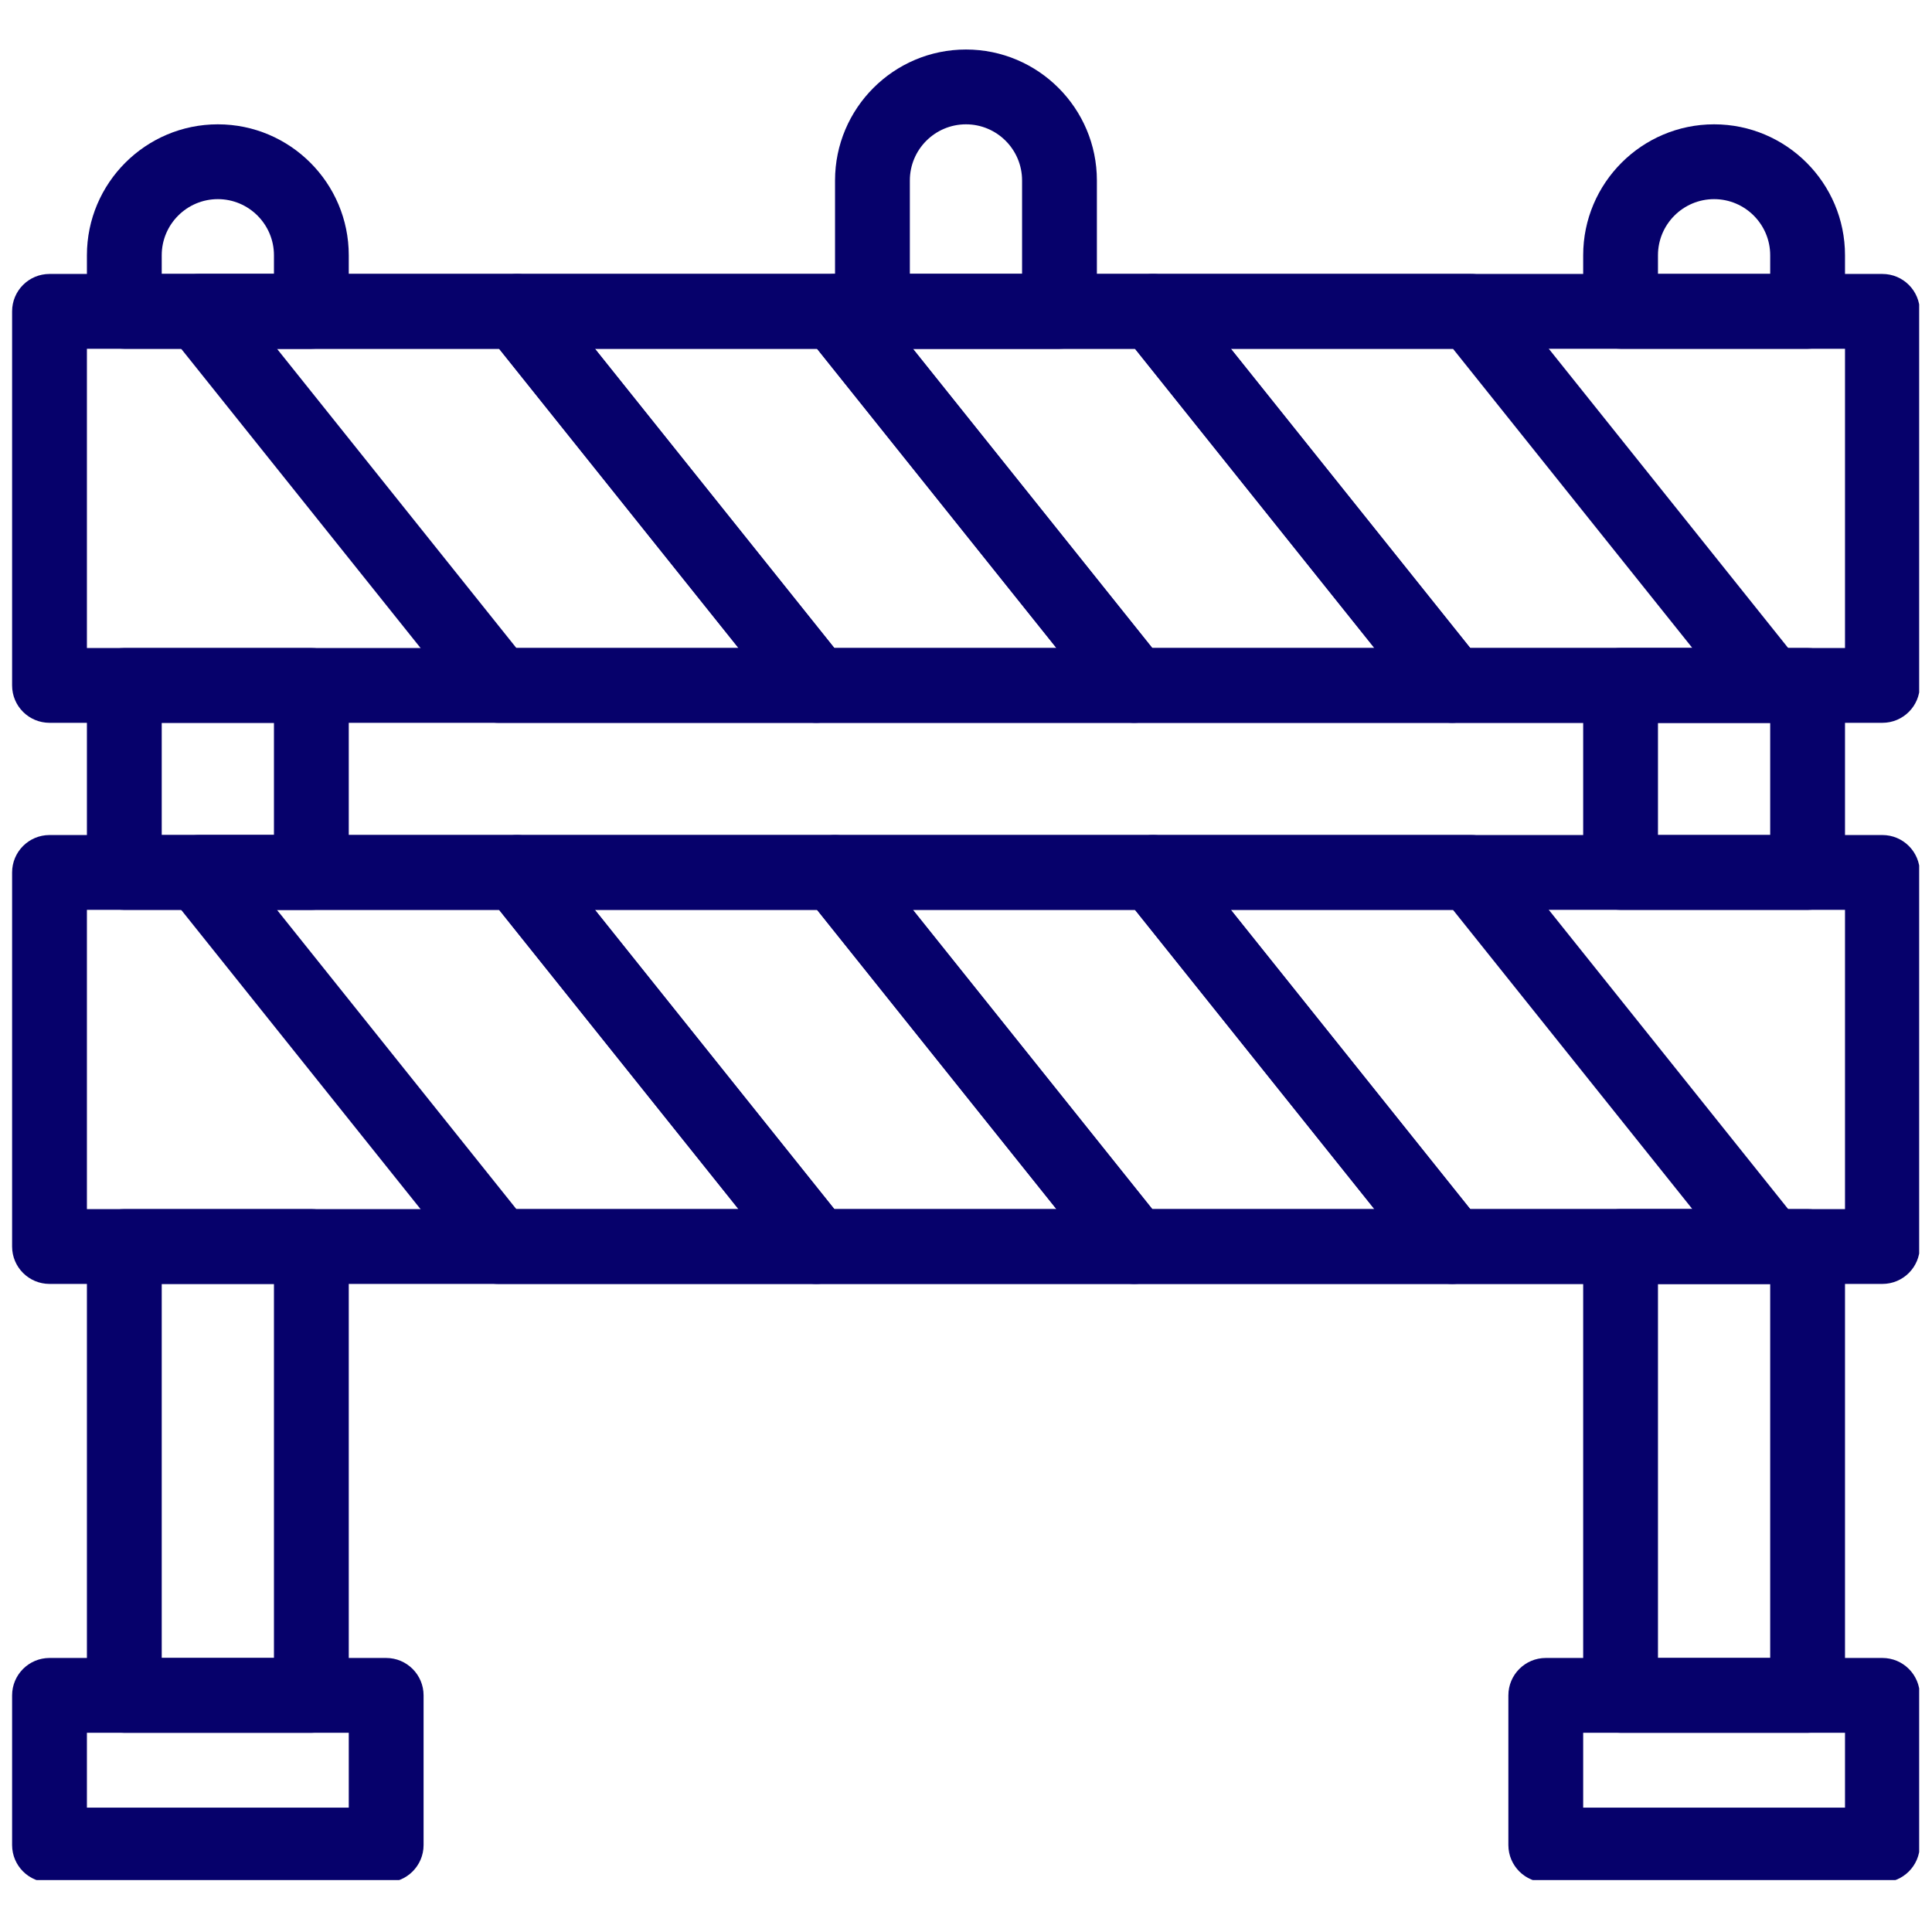
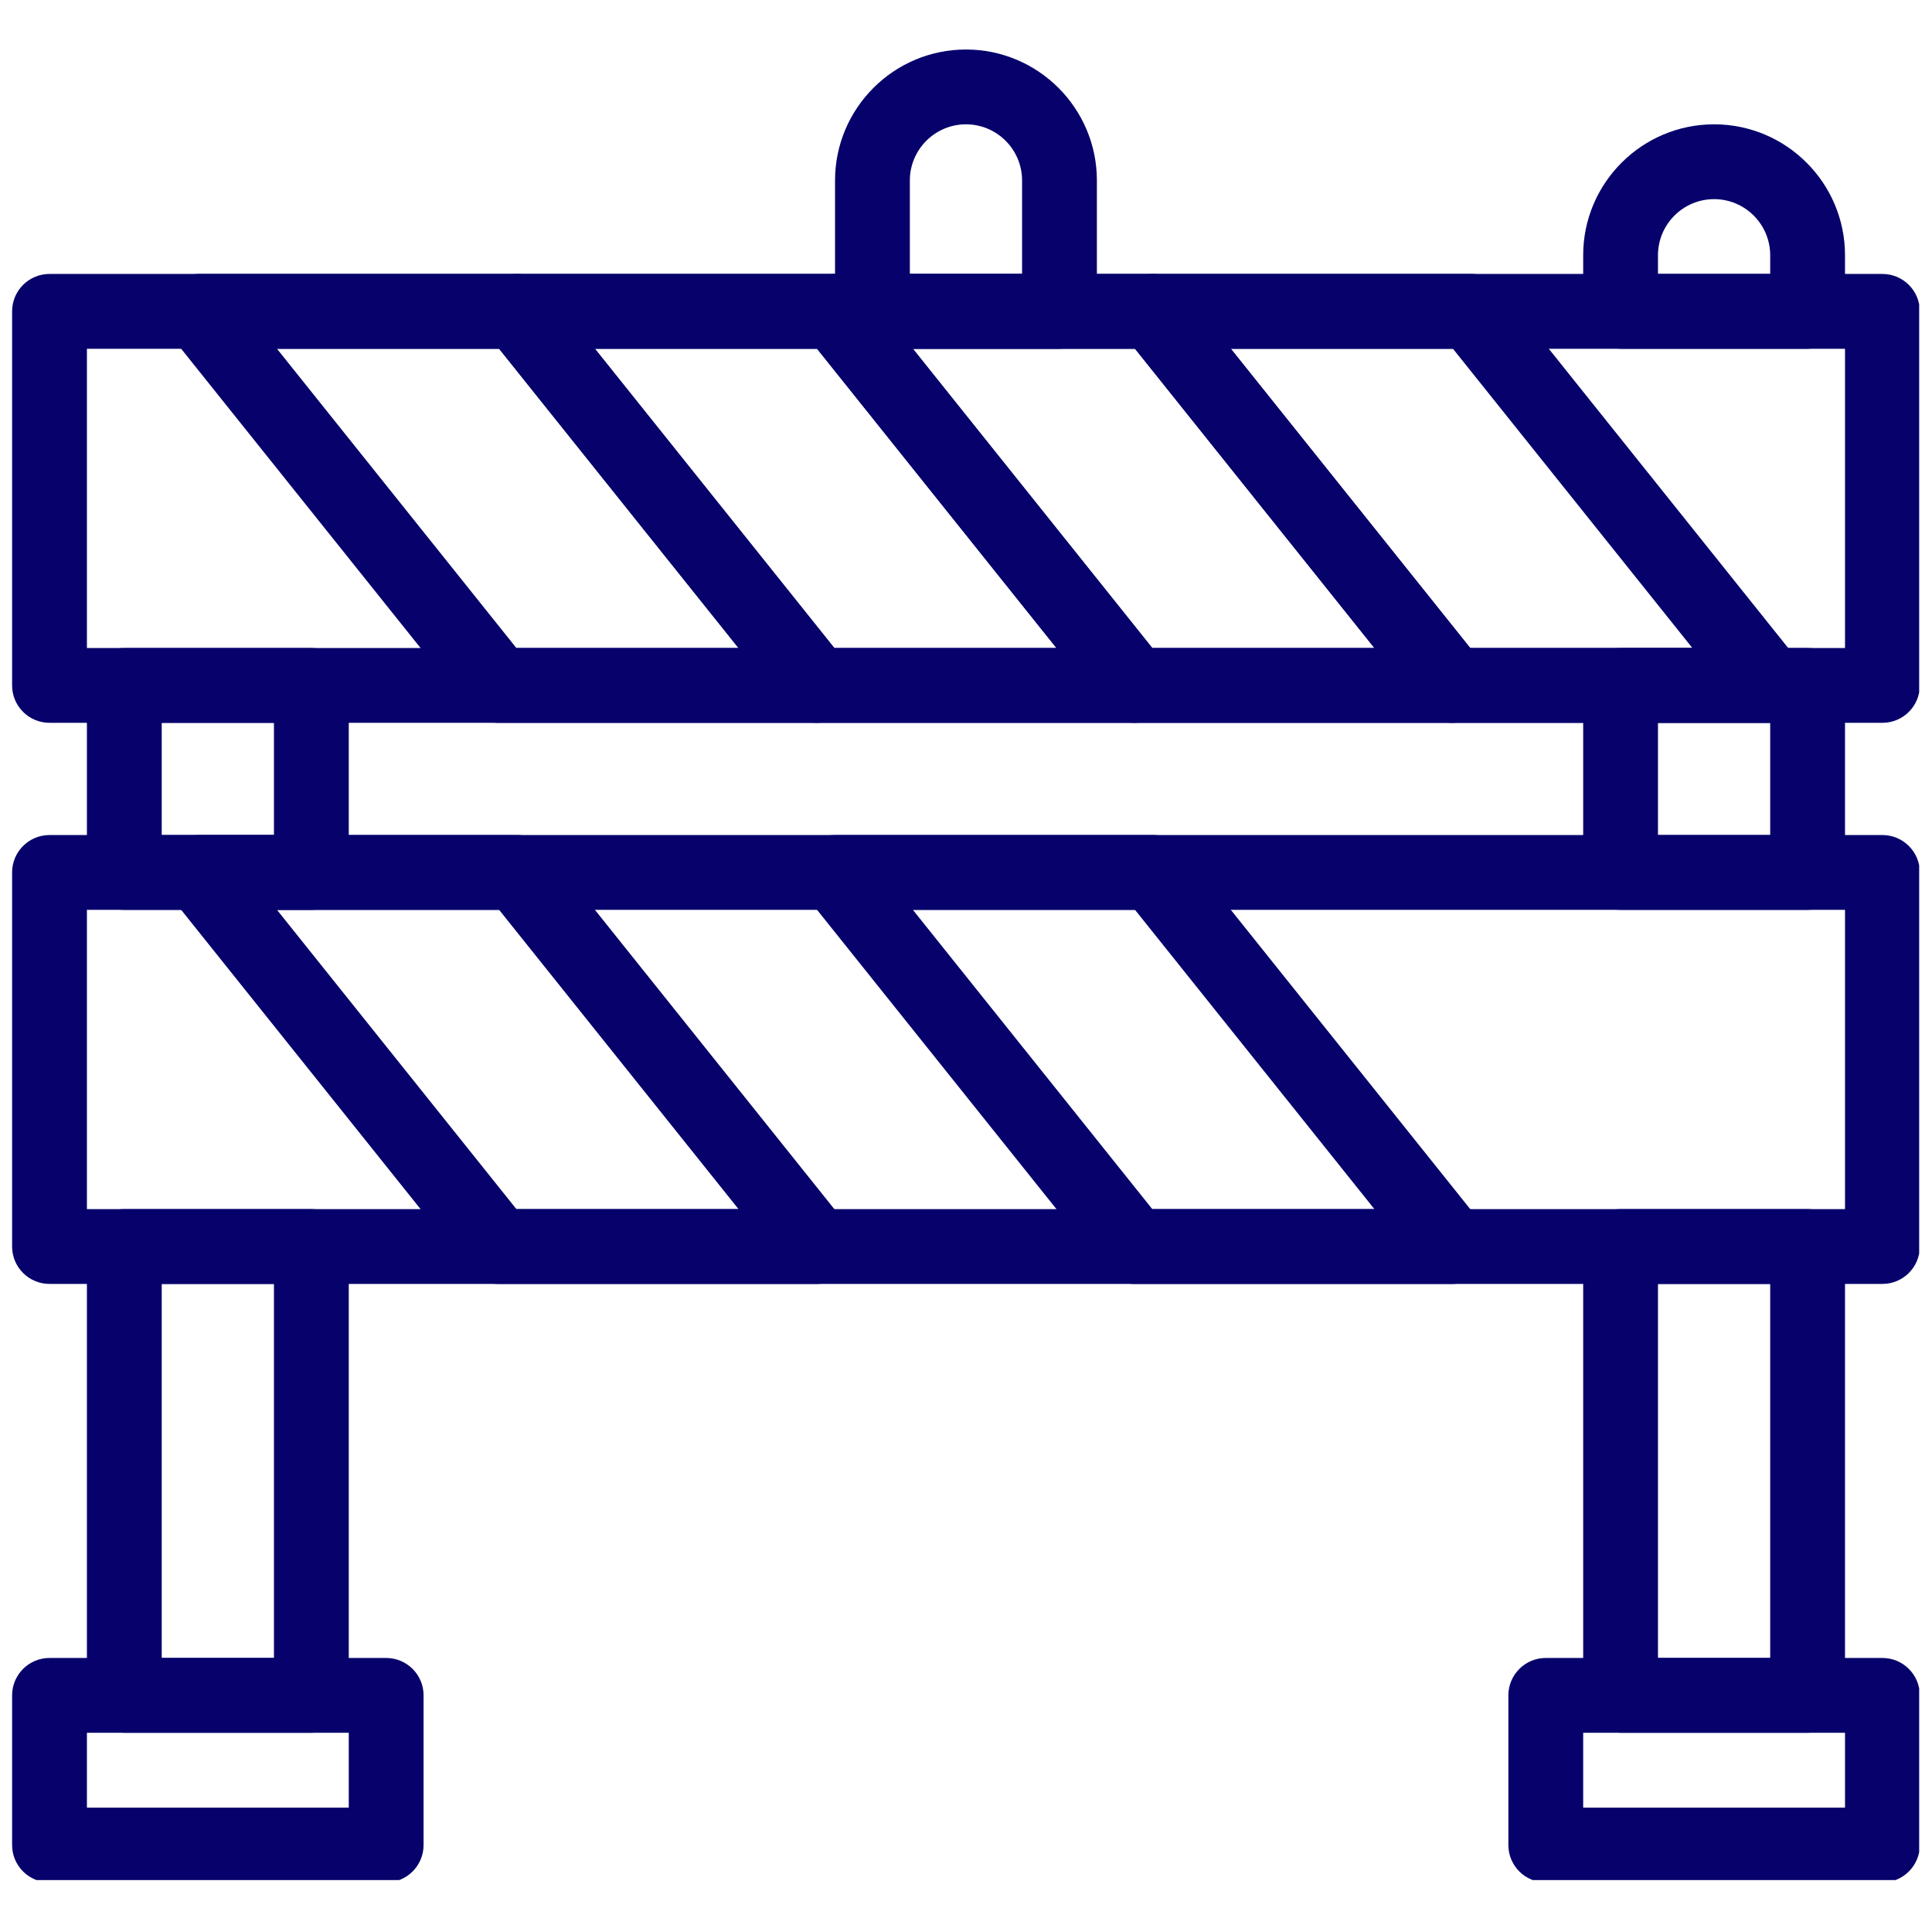
<svg xmlns="http://www.w3.org/2000/svg" width="400" zoomAndPan="magnify" viewBox="0 0 300 300" height="400" preserveAspectRatio="xMidYMid meet" version="1.0">
  <defs>
    <clipPath id="749311b383">
      <path d="M 1.758 129 L 298.008 129 L 298.008 200 L 1.758 200 Z M 1.758 129 " clip-rule="nonzero" />
    </clipPath>
    <clipPath id="178ce4c332">
      <path d="M 1.758 42 L 298.008 42 L 298.008 113 L 1.758 113 Z M 1.758 42 " clip-rule="nonzero" />
    </clipPath>
    <clipPath id="113b625125">
      <path d="M 1.758 257 L 66 257 L 66 291.938 L 1.758 291.938 Z M 1.758 257 " clip-rule="nonzero" />
    </clipPath>
    <clipPath id="74b3e90166">
      <path d="M 234 257 L 298.008 257 L 298.008 291.938 L 234 291.938 Z M 234 257 " clip-rule="nonzero" />
    </clipPath>
    <clipPath id="6311327a5e">
      <path d="M 129 7.688 L 171 7.688 L 171 55 L 129 55 Z M 129 7.688 " clip-rule="nonzero" />
    </clipPath>
  </defs>
  <path fill="#06016b" d="M 126.762 199.367 L 77.391 199.367 C 75.625 199.367 73.957 198.566 72.855 197.188 L 26.387 139.102 C 24.992 137.359 24.719 134.969 25.688 132.957 C 26.652 130.945 28.688 129.664 30.922 129.664 L 80.293 129.664 C 82.059 129.664 83.727 130.469 84.828 131.844 L 131.297 189.93 C 132.691 191.672 132.965 194.062 131.996 196.074 C 131.031 198.086 128.992 199.367 126.762 199.367 Z M 80.184 187.75 L 114.676 187.75 L 77.504 141.281 L 43.008 141.281 Z M 80.184 187.75 " fill-opacity="1" fill-rule="nonzero" />
-   <path fill="#06016b" d="M 176.133 199.367 L 126.762 199.367 C 124.996 199.367 123.328 198.566 122.227 197.188 L 75.758 139.102 C 74.363 137.359 74.09 134.969 75.059 132.957 C 76.027 130.945 78.062 129.664 80.293 129.664 L 129.664 129.664 C 131.43 129.664 133.098 130.469 134.203 131.844 L 180.668 189.93 C 182.062 191.672 182.336 194.062 181.367 196.074 C 180.402 198.086 178.367 199.367 176.133 199.367 Z M 129.555 187.75 L 164.047 187.75 L 126.875 141.281 L 92.379 141.281 Z M 129.555 187.75 " fill-opacity="1" fill-rule="nonzero" />
  <path fill="#06016b" d="M 225.504 199.367 L 176.133 199.367 C 174.367 199.367 172.699 198.566 171.598 197.188 L 125.129 139.102 C 123.734 137.359 123.461 134.969 124.43 132.957 C 125.398 130.945 127.434 129.664 129.664 129.664 L 179.039 129.664 C 180.801 129.664 182.469 130.469 183.574 131.844 L 230.039 189.93 C 231.434 191.672 231.707 194.062 230.738 196.074 C 229.773 198.086 227.738 199.367 225.504 199.367 Z M 178.926 187.75 L 213.418 187.75 L 176.246 141.281 L 141.75 141.281 Z M 178.926 187.75 " fill-opacity="1" fill-rule="nonzero" />
-   <path fill="#06016b" d="M 274.875 199.367 L 225.504 199.367 C 223.738 199.367 222.07 198.566 220.969 197.188 L 174.5 139.102 C 173.105 137.359 172.836 134.969 173.801 132.957 C 174.77 130.945 176.805 129.664 179.039 129.664 L 228.41 129.664 C 230.172 129.664 231.844 130.469 232.945 131.844 L 279.414 189.93 C 280.809 191.672 281.078 194.062 280.113 196.074 C 279.145 198.086 277.109 199.367 274.875 199.367 Z M 228.297 187.75 L 262.793 187.75 L 225.617 141.281 L 191.121 141.281 Z M 228.297 187.75 " fill-opacity="1" fill-rule="nonzero" />
  <g clip-path="url(#749311b383)">
    <path fill="#06016b" d="M 292.301 199.367 L 7.688 199.367 C 4.48 199.367 1.879 196.766 1.879 193.559 L 1.879 135.473 C 1.879 132.266 4.48 129.664 7.688 129.664 L 292.301 129.664 C 295.508 129.664 298.109 132.266 298.109 135.473 L 298.109 193.559 C 298.109 196.766 295.508 199.367 292.301 199.367 Z M 13.496 187.75 L 286.492 187.75 L 286.492 141.281 L 13.496 141.281 Z M 13.496 187.75 " fill-opacity="1" fill-rule="nonzero" />
  </g>
  <path fill="#06016b" d="M 126.762 112.238 L 77.391 112.238 C 75.625 112.238 73.957 111.438 72.855 110.059 L 26.387 51.977 C 24.992 50.23 24.719 47.844 25.688 45.832 C 26.652 43.82 28.688 42.539 30.922 42.539 L 80.293 42.539 C 82.059 42.539 83.727 43.34 84.828 44.719 L 131.297 102.805 C 132.691 104.547 132.965 106.934 131.996 108.949 C 131.031 110.961 128.992 112.238 126.762 112.238 Z M 80.184 100.625 L 114.676 100.625 L 77.504 54.156 L 43.008 54.156 Z M 80.184 100.625 " fill-opacity="1" fill-rule="nonzero" />
  <path fill="#06016b" d="M 176.133 112.238 L 126.762 112.238 C 124.996 112.238 123.328 111.438 122.227 110.059 L 75.758 51.977 C 74.363 50.23 74.09 47.844 75.059 45.832 C 76.027 43.82 78.062 42.539 80.293 42.539 L 129.664 42.539 C 131.43 42.539 133.098 43.34 134.203 44.719 L 180.668 102.805 C 182.062 104.547 182.336 106.934 181.367 108.949 C 180.402 110.961 178.367 112.238 176.133 112.238 Z M 129.555 100.625 L 164.047 100.625 L 126.875 54.156 L 92.379 54.156 Z M 129.555 100.625 " fill-opacity="1" fill-rule="nonzero" />
  <path fill="#06016b" d="M 225.504 112.238 L 176.133 112.238 C 174.367 112.238 172.699 111.438 171.598 110.059 L 125.129 51.977 C 123.734 50.23 123.461 47.844 124.43 45.832 C 125.398 43.82 127.434 42.539 129.664 42.539 L 179.039 42.539 C 180.801 42.539 182.469 43.34 183.574 44.719 L 230.039 102.805 C 231.434 104.547 231.707 106.934 230.738 108.949 C 229.773 110.961 227.738 112.238 225.504 112.238 Z M 178.926 100.625 L 213.418 100.625 L 176.246 54.156 L 141.75 54.156 Z M 178.926 100.625 " fill-opacity="1" fill-rule="nonzero" />
  <path fill="#06016b" d="M 274.875 112.238 L 225.504 112.238 C 223.738 112.238 222.07 111.438 220.969 110.059 L 174.5 51.977 C 173.105 50.23 172.836 47.844 173.801 45.832 C 174.77 43.82 176.805 42.539 179.039 42.539 L 228.41 42.539 C 230.172 42.539 231.844 43.34 232.945 44.719 L 279.414 102.805 C 280.809 104.547 281.078 106.934 280.113 108.949 C 279.145 110.961 277.109 112.238 274.875 112.238 Z M 228.297 100.625 L 262.793 100.625 L 225.617 54.156 L 191.121 54.156 Z M 228.297 100.625 " fill-opacity="1" fill-rule="nonzero" />
  <g clip-path="url(#178ce4c332)">
    <path fill="#06016b" d="M 292.301 112.238 L 7.688 112.238 C 4.48 112.238 1.879 109.641 1.879 106.434 L 1.879 48.348 C 1.879 45.141 4.48 42.539 7.688 42.539 L 292.301 42.539 C 295.508 42.539 298.109 45.141 298.109 48.348 L 298.109 106.434 C 298.109 109.641 295.508 112.238 292.301 112.238 Z M 13.496 100.625 L 286.492 100.625 L 286.492 54.156 L 13.496 54.156 Z M 13.496 100.625 " fill-opacity="1" fill-rule="nonzero" />
  </g>
  <path fill="#06016b" d="M 48.348 269.066 L 19.305 269.066 C 16.098 269.066 13.496 266.469 13.496 263.258 L 13.496 193.559 C 13.496 190.352 16.098 187.75 19.305 187.75 L 48.348 187.75 C 51.555 187.75 54.156 190.352 54.156 193.559 L 54.156 263.258 C 54.156 266.469 51.555 269.066 48.348 269.066 Z M 25.113 257.449 L 42.539 257.449 L 42.539 199.367 L 25.113 199.367 Z M 25.113 257.449 " fill-opacity="1" fill-rule="nonzero" />
-   <path fill="#06016b" d="M 48.348 141.281 L 19.305 141.281 C 16.098 141.281 13.496 138.684 13.496 135.473 L 13.496 106.434 C 13.496 103.223 16.098 100.625 19.305 100.625 L 48.348 100.625 C 51.555 100.625 54.156 103.223 54.156 106.434 L 54.156 135.473 C 54.156 138.684 51.555 141.281 48.348 141.281 Z M 25.113 129.664 L 42.539 129.664 L 42.539 112.238 L 25.113 112.238 Z M 25.113 129.664 " fill-opacity="1" fill-rule="nonzero" />
+   <path fill="#06016b" d="M 48.348 141.281 L 19.305 141.281 C 16.098 141.281 13.496 138.684 13.496 135.473 L 13.496 106.434 C 13.496 103.223 16.098 100.625 19.305 100.625 L 48.348 100.625 C 51.555 100.625 54.156 103.223 54.156 106.434 L 54.156 135.473 C 54.156 138.684 51.555 141.281 48.348 141.281 Z M 25.113 129.664 L 42.539 129.664 L 42.539 112.238 L 25.113 112.238 M 25.113 129.664 " fill-opacity="1" fill-rule="nonzero" />
  <g clip-path="url(#113b625125)">
    <path fill="#06016b" d="M 59.965 292.301 L 7.688 292.301 C 4.48 292.301 1.879 289.699 1.879 286.492 L 1.879 263.258 C 1.879 260.051 4.48 257.449 7.688 257.449 L 59.965 257.449 C 63.172 257.449 65.773 260.051 65.773 263.258 L 65.773 286.492 C 65.773 289.699 63.172 292.301 59.965 292.301 Z M 13.496 280.684 L 54.156 280.684 L 54.156 269.066 L 13.496 269.066 Z M 13.496 280.684 " fill-opacity="1" fill-rule="nonzero" />
  </g>
-   <path fill="#06016b" d="M 48.348 54.156 L 19.305 54.156 C 16.098 54.156 13.496 51.555 13.496 48.348 L 13.496 39.637 C 13.496 28.426 22.617 19.305 33.828 19.305 C 45.035 19.305 54.156 28.426 54.156 39.637 L 54.156 48.348 C 54.156 51.555 51.555 54.156 48.348 54.156 Z M 25.113 42.539 L 42.539 42.539 L 42.539 39.637 C 42.539 34.832 38.629 30.922 33.828 30.922 C 29.023 30.922 25.113 34.832 25.113 39.637 Z M 25.113 42.539 " fill-opacity="1" fill-rule="nonzero" />
  <path fill="#06016b" d="M 280.684 269.066 L 251.645 269.066 C 248.434 269.066 245.836 266.469 245.836 263.258 L 245.836 193.559 C 245.836 190.352 248.434 187.75 251.645 187.75 L 280.684 187.75 C 283.891 187.75 286.492 190.352 286.492 193.559 L 286.492 263.258 C 286.492 266.469 283.891 269.066 280.684 269.066 Z M 257.449 257.449 L 274.875 257.449 L 274.875 199.367 L 257.449 199.367 Z M 257.449 257.449 " fill-opacity="1" fill-rule="nonzero" />
  <path fill="#06016b" d="M 280.684 141.281 L 251.645 141.281 C 248.434 141.281 245.836 138.684 245.836 135.473 L 245.836 106.434 C 245.836 103.223 248.434 100.625 251.645 100.625 L 280.684 100.625 C 283.891 100.625 286.492 103.223 286.492 106.434 L 286.492 135.473 C 286.492 138.684 283.891 141.281 280.684 141.281 Z M 257.449 129.664 L 274.875 129.664 L 274.875 112.238 L 257.449 112.238 Z M 257.449 129.664 " fill-opacity="1" fill-rule="nonzero" />
  <g clip-path="url(#74b3e90166)">
    <path fill="#06016b" d="M 292.301 292.301 L 240.027 292.301 C 236.82 292.301 234.219 289.699 234.219 286.492 L 234.219 263.258 C 234.219 260.051 236.82 257.449 240.027 257.449 L 292.301 257.449 C 295.508 257.449 298.109 260.051 298.109 263.258 L 298.109 286.492 C 298.109 289.699 295.508 292.301 292.301 292.301 Z M 245.836 280.684 L 286.492 280.684 L 286.492 269.066 L 245.836 269.066 Z M 245.836 280.684 " fill-opacity="1" fill-rule="nonzero" />
  </g>
  <path fill="#06016b" d="M 280.684 54.156 L 251.645 54.156 C 248.434 54.156 245.836 51.555 245.836 48.348 L 245.836 39.637 C 245.836 28.426 254.953 19.305 266.164 19.305 C 277.375 19.305 286.492 28.426 286.492 39.637 L 286.492 48.348 C 286.492 51.555 283.891 54.156 280.684 54.156 Z M 257.449 42.539 L 274.875 42.539 L 274.875 39.637 C 274.875 34.832 270.969 30.922 266.164 30.922 C 261.359 30.922 257.449 34.832 257.449 39.637 Z M 257.449 42.539 " fill-opacity="1" fill-rule="nonzero" />
  <g clip-path="url(#6311327a5e)">
    <path fill="#06016b" d="M 164.516 54.156 L 135.473 54.156 C 132.266 54.156 129.664 51.555 129.664 48.348 L 129.664 28.02 C 129.664 16.809 138.785 7.688 149.996 7.688 C 161.203 7.688 170.324 16.809 170.324 28.02 L 170.324 48.348 C 170.324 51.555 167.723 54.156 164.516 54.156 Z M 141.281 42.539 L 158.707 42.539 L 158.707 28.02 C 158.707 23.215 154.801 19.305 149.996 19.305 C 145.191 19.305 141.281 23.215 141.281 28.02 Z M 141.281 42.539 " fill-opacity="1" fill-rule="nonzero" />
  </g>
</svg>